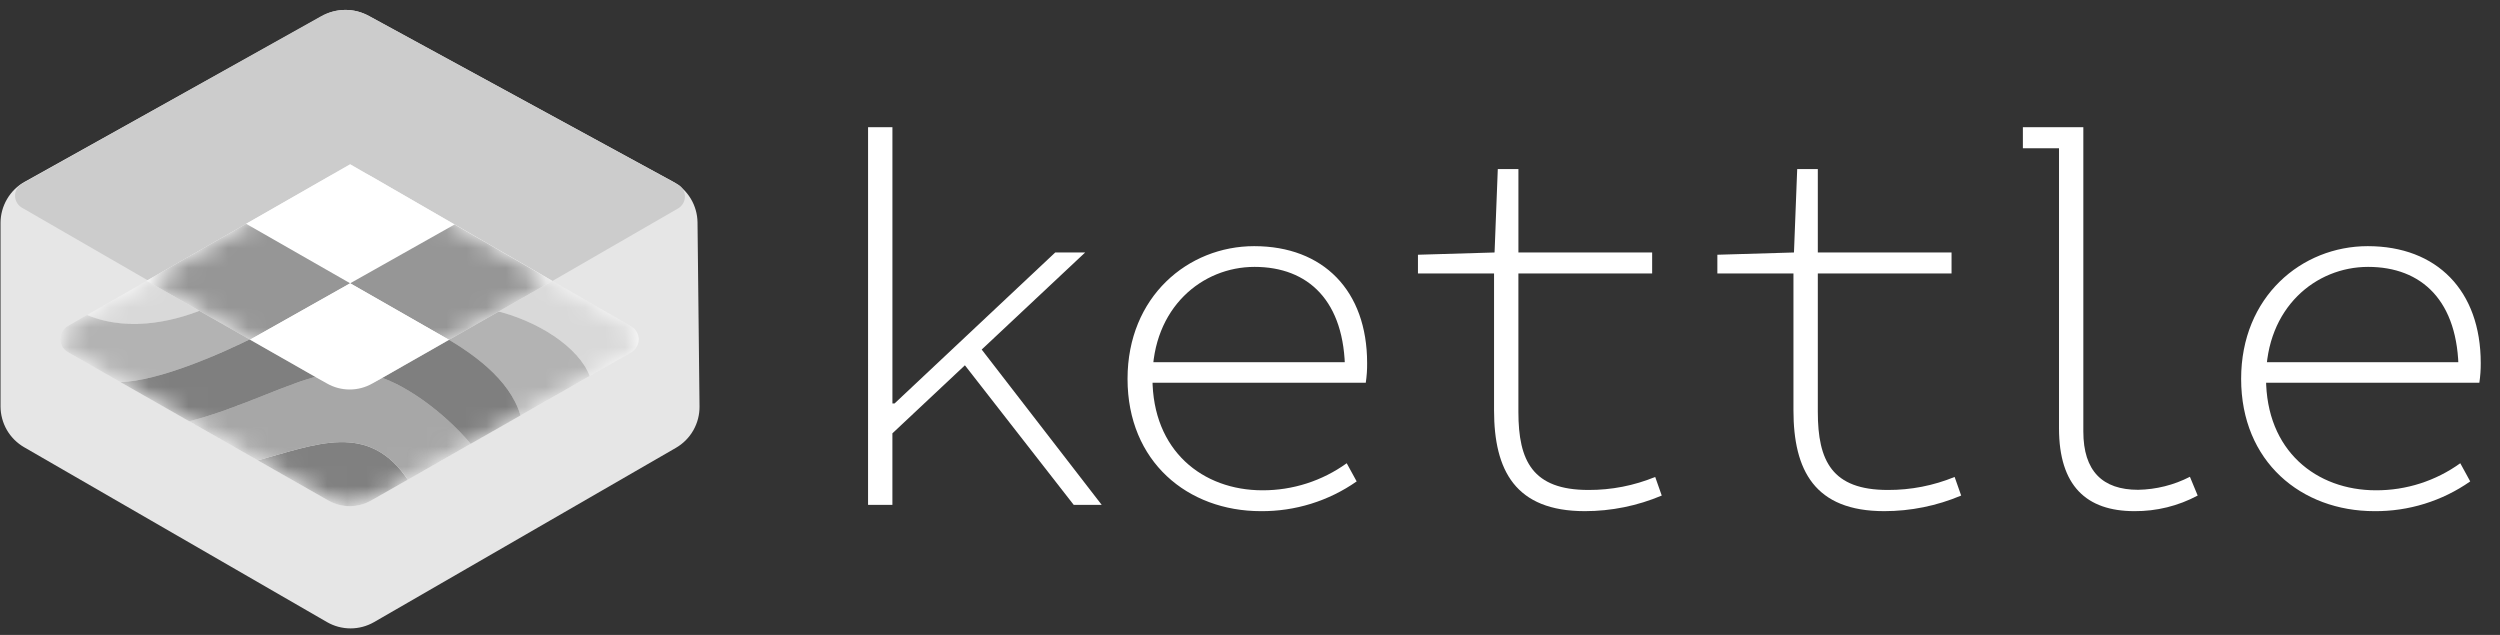
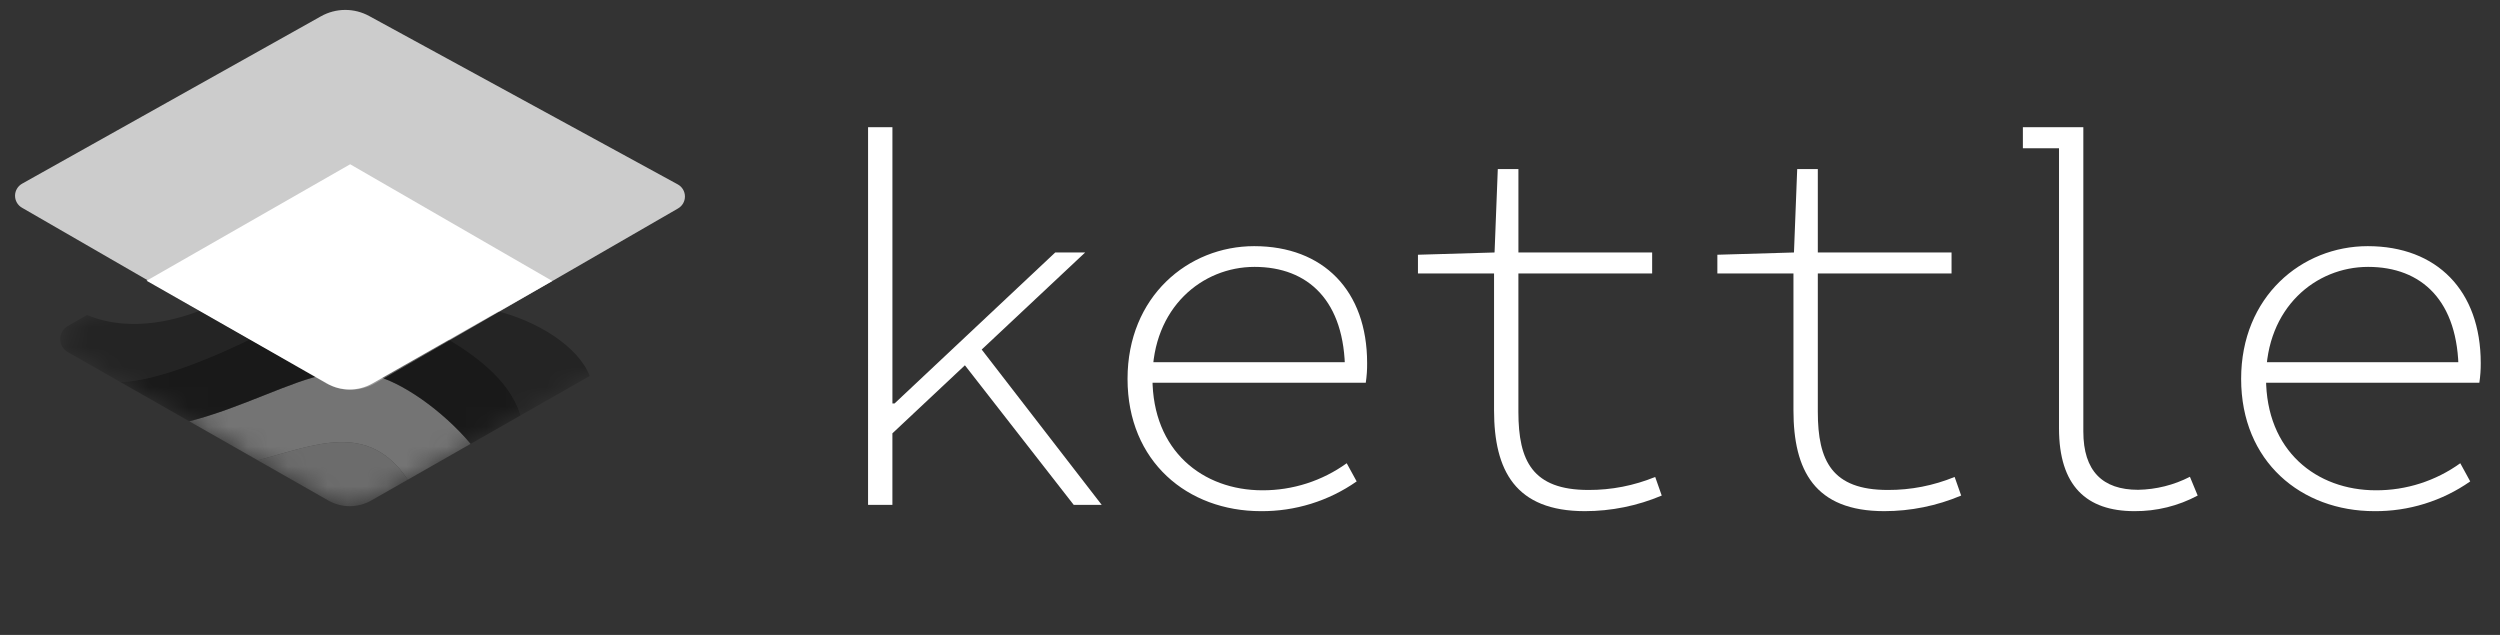
<svg xmlns="http://www.w3.org/2000/svg" width="126" height="32" viewBox="0 0 126 32" fill="none">
  <rect x="0" y="0" width="126" height="32" fill="#333333" stroke="none" />
  <path d="M43.751 6.412H44.978V20.336H45.084L53.183 12.725H54.691L44.977 21.84V25.444H43.75L43.751 6.412ZM48.39 18.101L49.2 17.258L55.525 25.444H54.114L48.39 18.101Z" fill="white" />
  <path d="M56.828 19.095C56.828 14.948 59.879 12.406 63.21 12.406C66.696 12.406 68.903 14.65 68.903 18.297C68.907 18.63 68.884 18.962 68.835 19.291H57.459V18.256H68.29L67.789 18.736C67.789 15.161 65.931 13.451 63.227 13.451C60.589 13.451 58.084 15.506 58.084 19.059C58.084 22.724 60.621 24.711 63.627 24.711C65.151 24.716 66.638 24.238 67.874 23.347L68.376 24.263C66.961 25.253 65.272 25.777 63.545 25.762C59.862 25.762 56.828 23.272 56.828 19.095Z" fill="white" />
  <path d="M75.3 20.679V13.784H71.465V12.839L75.326 12.725L75.489 8.521H76.528V12.725H83.268V13.784H76.527V20.76C76.527 23.228 77.24 24.694 80.058 24.694C81.212 24.699 82.355 24.476 83.422 24.038L83.752 24.976C82.525 25.495 81.207 25.762 79.875 25.762C76.371 25.761 75.3 23.709 75.3 20.679Z" fill="white" />
  <path d="M90.39 20.679V13.784H86.555V12.839L90.416 12.725L90.579 8.521H91.618V12.725H98.358V13.784H91.618V20.76C91.618 23.228 92.331 24.694 95.148 24.694C96.302 24.699 97.445 24.476 98.513 24.038L98.843 24.976C97.616 25.495 96.297 25.762 94.965 25.762C91.46 25.761 90.39 23.709 90.39 20.679Z" fill="white" />
  <path d="M103.774 21.587V7.471H101.953V6.412H105V21.746C105 23.745 105.969 24.686 107.761 24.686C108.67 24.67 109.564 24.446 110.372 24.03L110.763 24.976C109.784 25.5 108.689 25.77 107.578 25.762C105.154 25.762 103.774 24.485 103.774 21.587Z" fill="white" />
  <path d="M112.953 19.095C112.953 14.948 116.004 12.406 119.335 12.406C122.821 12.406 125.029 14.65 125.029 18.297C125.032 18.63 125.009 18.962 124.959 19.291H113.585V18.256H124.413L123.912 18.736C123.912 15.161 122.055 13.451 119.351 13.451C116.713 13.451 114.208 15.506 114.208 19.059C114.208 22.724 116.745 24.711 119.75 24.711C121.275 24.716 122.761 24.238 123.998 23.347L124.499 24.263C123.084 25.253 121.396 25.777 119.669 25.762C115.987 25.762 112.953 23.272 112.953 19.095Z" fill="white" />
-   <path d="M0.027 20.481V11.237C0.027 10.813 0.141 10.397 0.356 10.032C0.57 9.666 0.879 9.365 1.249 9.159L16.261 0.8C16.611 0.605 17.005 0.502 17.407 0.5C17.808 0.498 18.203 0.598 18.556 0.79L33.914 9.151C34.284 9.352 34.595 9.649 34.813 10.01C35.031 10.371 35.149 10.784 35.155 11.206L35.256 20.477C35.262 20.9 35.154 21.317 34.945 21.686C34.736 22.054 34.433 22.359 34.066 22.571L18.857 31.352C18.495 31.561 18.085 31.671 17.668 31.671C17.25 31.671 16.839 31.561 16.478 31.352L1.217 22.541C0.856 22.332 0.555 22.032 0.346 21.671C0.138 21.309 0.028 20.899 0.027 20.481Z" fill="#E6E6E6" />
  <path d="M1.104 10.467L16.42 19.309C16.801 19.529 17.233 19.645 17.673 19.645C18.112 19.645 18.544 19.529 18.925 19.309L34.173 10.506C34.28 10.444 34.369 10.355 34.43 10.248C34.491 10.14 34.523 10.019 34.521 9.895C34.52 9.772 34.485 9.651 34.422 9.545C34.358 9.439 34.267 9.352 34.159 9.293L18.604 0.806C18.232 0.603 17.814 0.498 17.39 0.5C16.966 0.502 16.55 0.612 16.18 0.819L1.116 9.256C1.009 9.316 0.919 9.403 0.856 9.509C0.793 9.614 0.759 9.735 0.758 9.858C0.757 9.981 0.788 10.102 0.849 10.209C0.91 10.316 0.998 10.405 1.104 10.467Z" fill="#CCCCCC" />
-   <path d="M18.71 25.225L31.81 17.761C31.926 17.695 32.022 17.6 32.089 17.485C32.156 17.37 32.191 17.24 32.192 17.107C32.192 16.974 32.157 16.843 32.091 16.728C32.025 16.613 31.929 16.517 31.814 16.45L18.752 8.909C18.422 8.719 18.047 8.618 17.666 8.617C17.284 8.616 16.909 8.716 16.578 8.905L3.416 16.433C3.3 16.499 3.204 16.595 3.137 16.71C3.07 16.825 3.035 16.956 3.035 17.09C3.035 17.223 3.07 17.354 3.137 17.469C3.204 17.584 3.3 17.68 3.416 17.746L16.549 25.226C16.878 25.413 17.25 25.512 17.629 25.512C18.008 25.512 18.381 25.413 18.71 25.225Z" fill="white" />
  <mask id="mask0_150_14384" style="mask-type:luminance" maskUnits="userSpaceOnUse" x="3" y="8" width="30" height="18">
    <path d="M18.71 25.225L31.81 17.761C31.926 17.695 32.022 17.6 32.089 17.485C32.156 17.37 32.191 17.24 32.192 17.107C32.192 16.974 32.157 16.843 32.091 16.728C32.025 16.613 31.929 16.517 31.814 16.45L18.752 8.909C18.422 8.719 18.047 8.618 17.666 8.617C17.284 8.616 16.909 8.716 16.578 8.905L3.416 16.433C3.3 16.499 3.204 16.595 3.137 16.71C3.07 16.825 3.035 16.956 3.035 17.09C3.035 17.223 3.07 17.354 3.137 17.469C3.204 17.584 3.3 17.68 3.416 17.746L16.549 25.226C16.878 25.413 17.25 25.512 17.629 25.512C18.008 25.512 18.381 25.413 18.71 25.225Z" fill="white" />
  </mask>
  <g mask="url(#mask0_150_14384)">
    <path opacity="0.9" d="M12.992 23.201L16.548 25.226C16.877 25.413 17.249 25.512 17.628 25.512C18.007 25.512 18.379 25.413 18.708 25.226L20.552 24.175C18.559 21.221 15.922 22.412 12.992 23.201Z" fill="#727272" />
    <path opacity="0.75" d="M18.732 18.887H16.384C14.762 19.163 12.145 20.572 9.539 21.233L12.994 23.201C15.924 22.412 18.561 21.221 20.554 24.176L23.721 22.37C22.304 20.686 20.213 19.216 18.732 18.887Z" fill="#898989" />
    <path opacity="0.3" d="M24.866 15.634L10.403 15.523C9.136 16.068 6.66 16.826 4.389 15.876L3.416 16.433C3.3 16.499 3.204 16.595 3.137 16.71C3.07 16.825 3.035 16.956 3.035 17.089C3.035 17.222 3.07 17.353 3.137 17.468C3.204 17.584 3.3 17.679 3.416 17.745L6.065 19.254C7.969 19.214 11.12 17.851 12.962 16.916L22.139 16.841C23.741 17.739 25.686 19.074 26.232 20.938L29.722 18.949C29.164 17.487 27.079 16.142 24.866 15.634Z" fill="black" />
-     <path opacity="0.15" d="M31.814 16.45L18.753 8.909C18.422 8.719 18.048 8.618 17.666 8.617C17.285 8.616 16.91 8.716 16.579 8.905L4.391 15.877C6.661 16.828 9.137 16.068 10.404 15.524L24.866 15.634C27.08 16.142 29.165 17.487 29.724 18.95L31.81 17.761C31.926 17.695 32.022 17.6 32.089 17.485C32.156 17.37 32.191 17.24 32.192 17.107C32.192 16.974 32.158 16.843 32.091 16.728C32.025 16.613 31.93 16.517 31.814 16.45Z" fill="black" />
    <path opacity="0.5" d="M22.14 16.842L12.963 16.917C11.122 17.852 7.97 19.215 6.066 19.255L9.539 21.233C12.145 20.572 14.761 19.163 16.383 18.887H18.732C20.213 19.216 22.304 20.685 23.721 22.37L26.233 20.939C25.686 19.075 23.742 17.739 22.14 16.842Z" fill="black" />
  </g>
  <path d="M18.765 19.329L27.835 14.161L17.648 8.279L7.387 14.149L16.482 19.329C16.83 19.527 17.223 19.631 17.624 19.631C18.024 19.631 18.417 19.527 18.765 19.329Z" fill="white" />
  <mask id="mask1_150_14384" style="mask-type:luminance" maskUnits="userSpaceOnUse" x="7" y="8" width="21" height="12">
-     <path d="M19.185 19.09L27.835 14.161L17.648 8.279L7.387 14.149L16.062 19.09C16.538 19.361 17.076 19.504 17.624 19.504C18.171 19.504 18.709 19.361 19.185 19.09Z" fill="white" />
-   </mask>
+     </mask>
  <g mask="url(#mask1_150_14384)">
    <path d="M22.905 11.317L17.646 8.279L12.402 11.279L17.646 14.277L22.905 11.317Z" fill="white" />
-     <path d="M12.404 11.279L7.387 14.149L12.602 17.12L17.649 14.278L12.404 11.279Z" fill="#969696" />
+     <path d="M12.404 11.279L7.387 14.149L17.649 14.278L12.404 11.279Z" fill="#969696" />
    <path d="M22.907 11.316L17.648 14.278L22.631 17.127L27.834 14.161L22.907 11.316Z" fill="#969696" />
    <path d="M12.602 17.121L16.062 19.092C16.537 19.363 17.075 19.505 17.623 19.505C18.17 19.505 18.708 19.363 19.184 19.092L22.63 17.128L17.648 14.279L12.602 17.121Z" fill="white" />
  </g>
</svg>